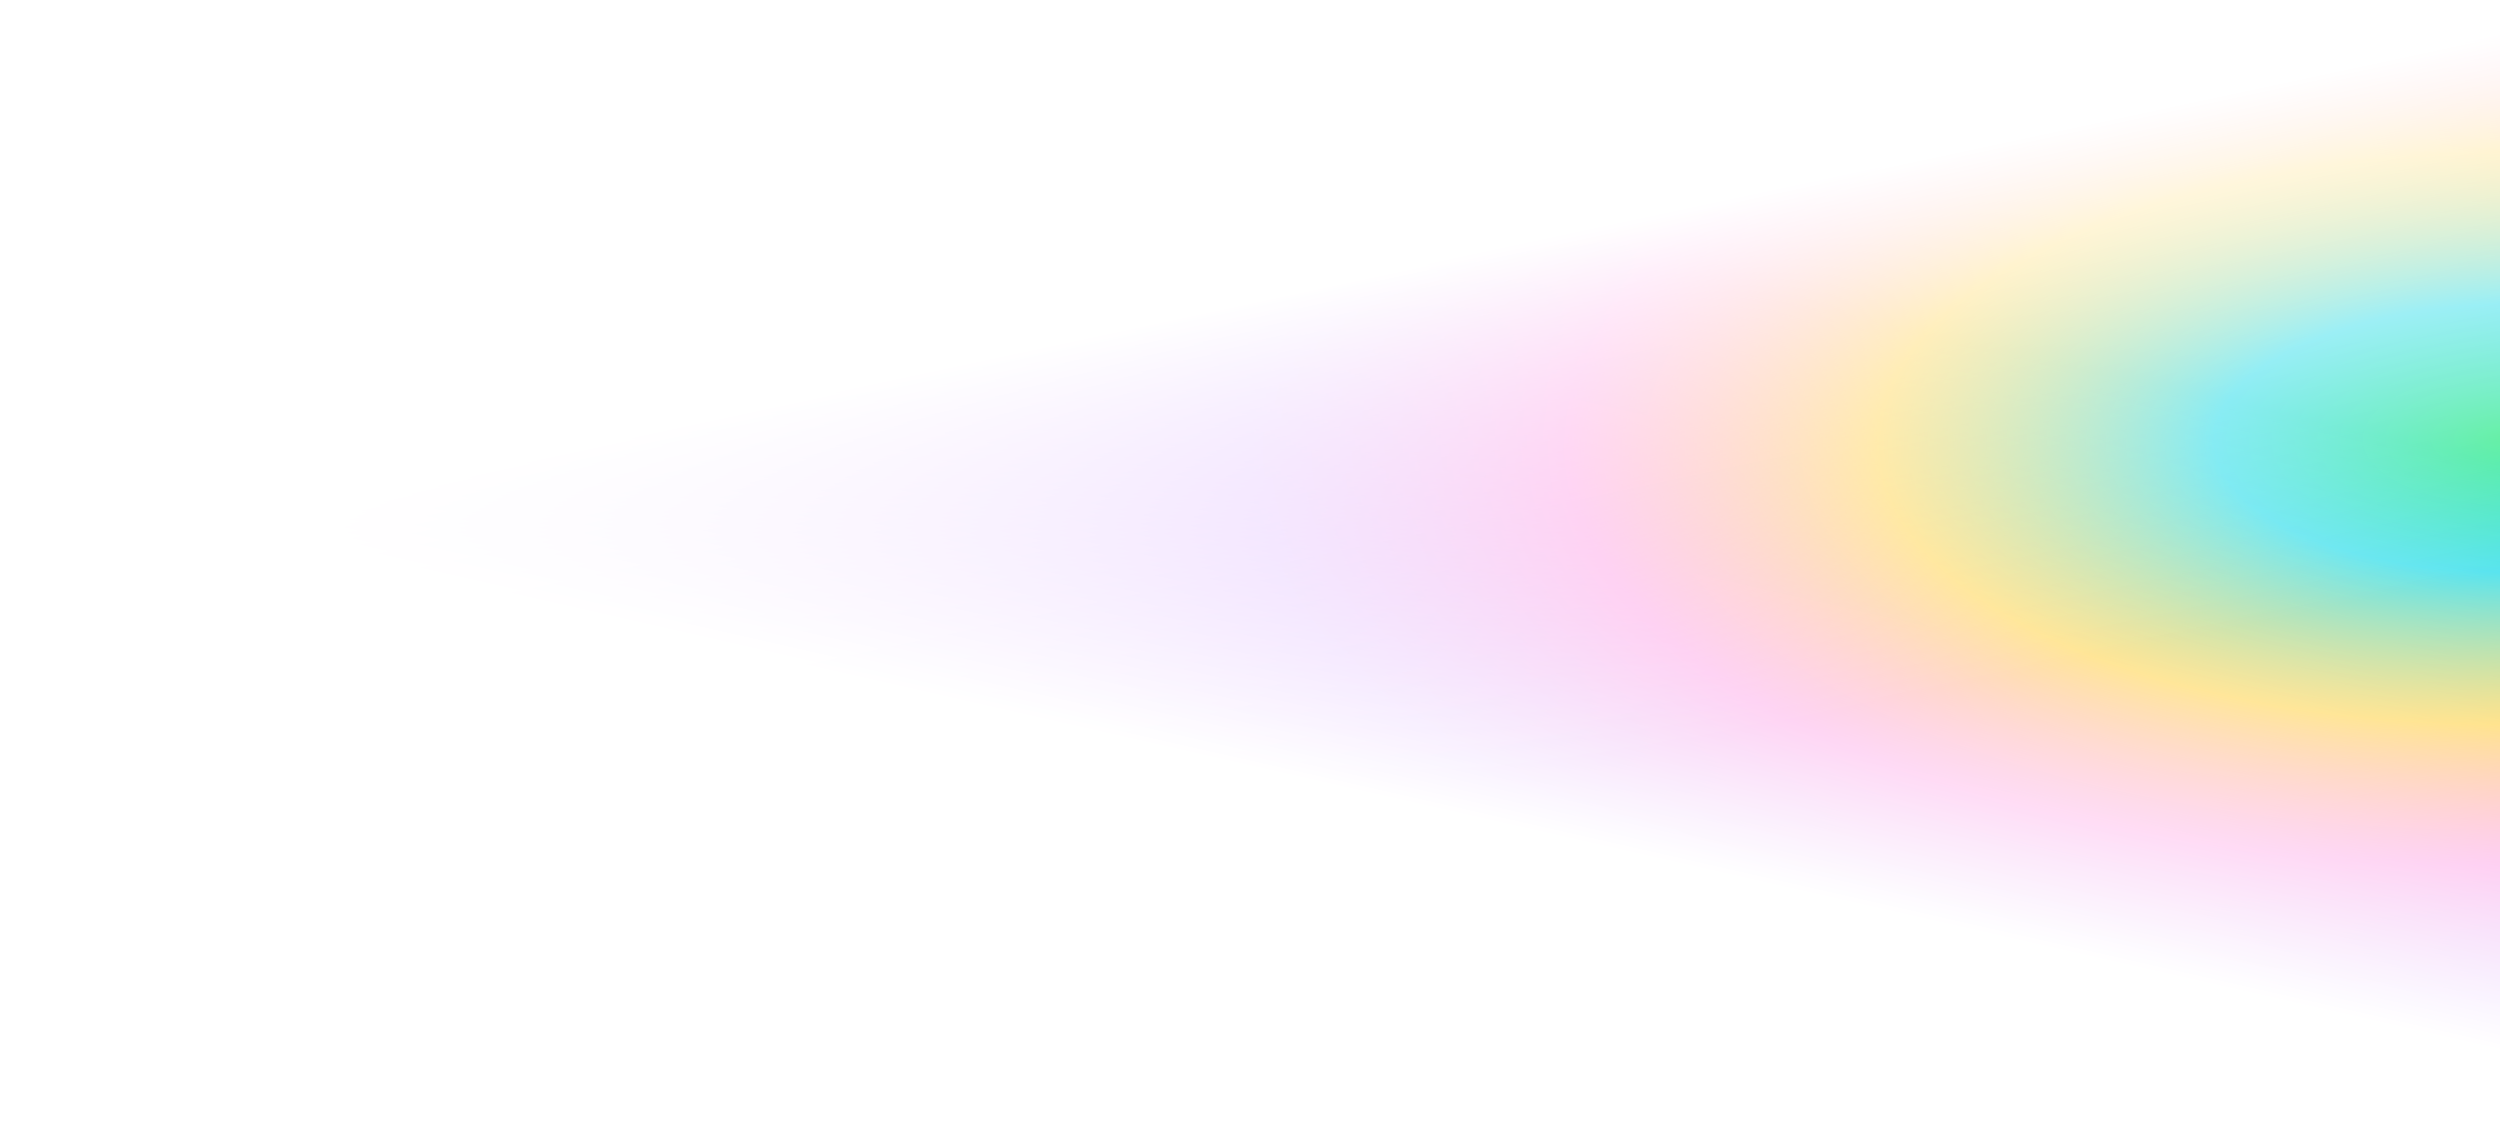
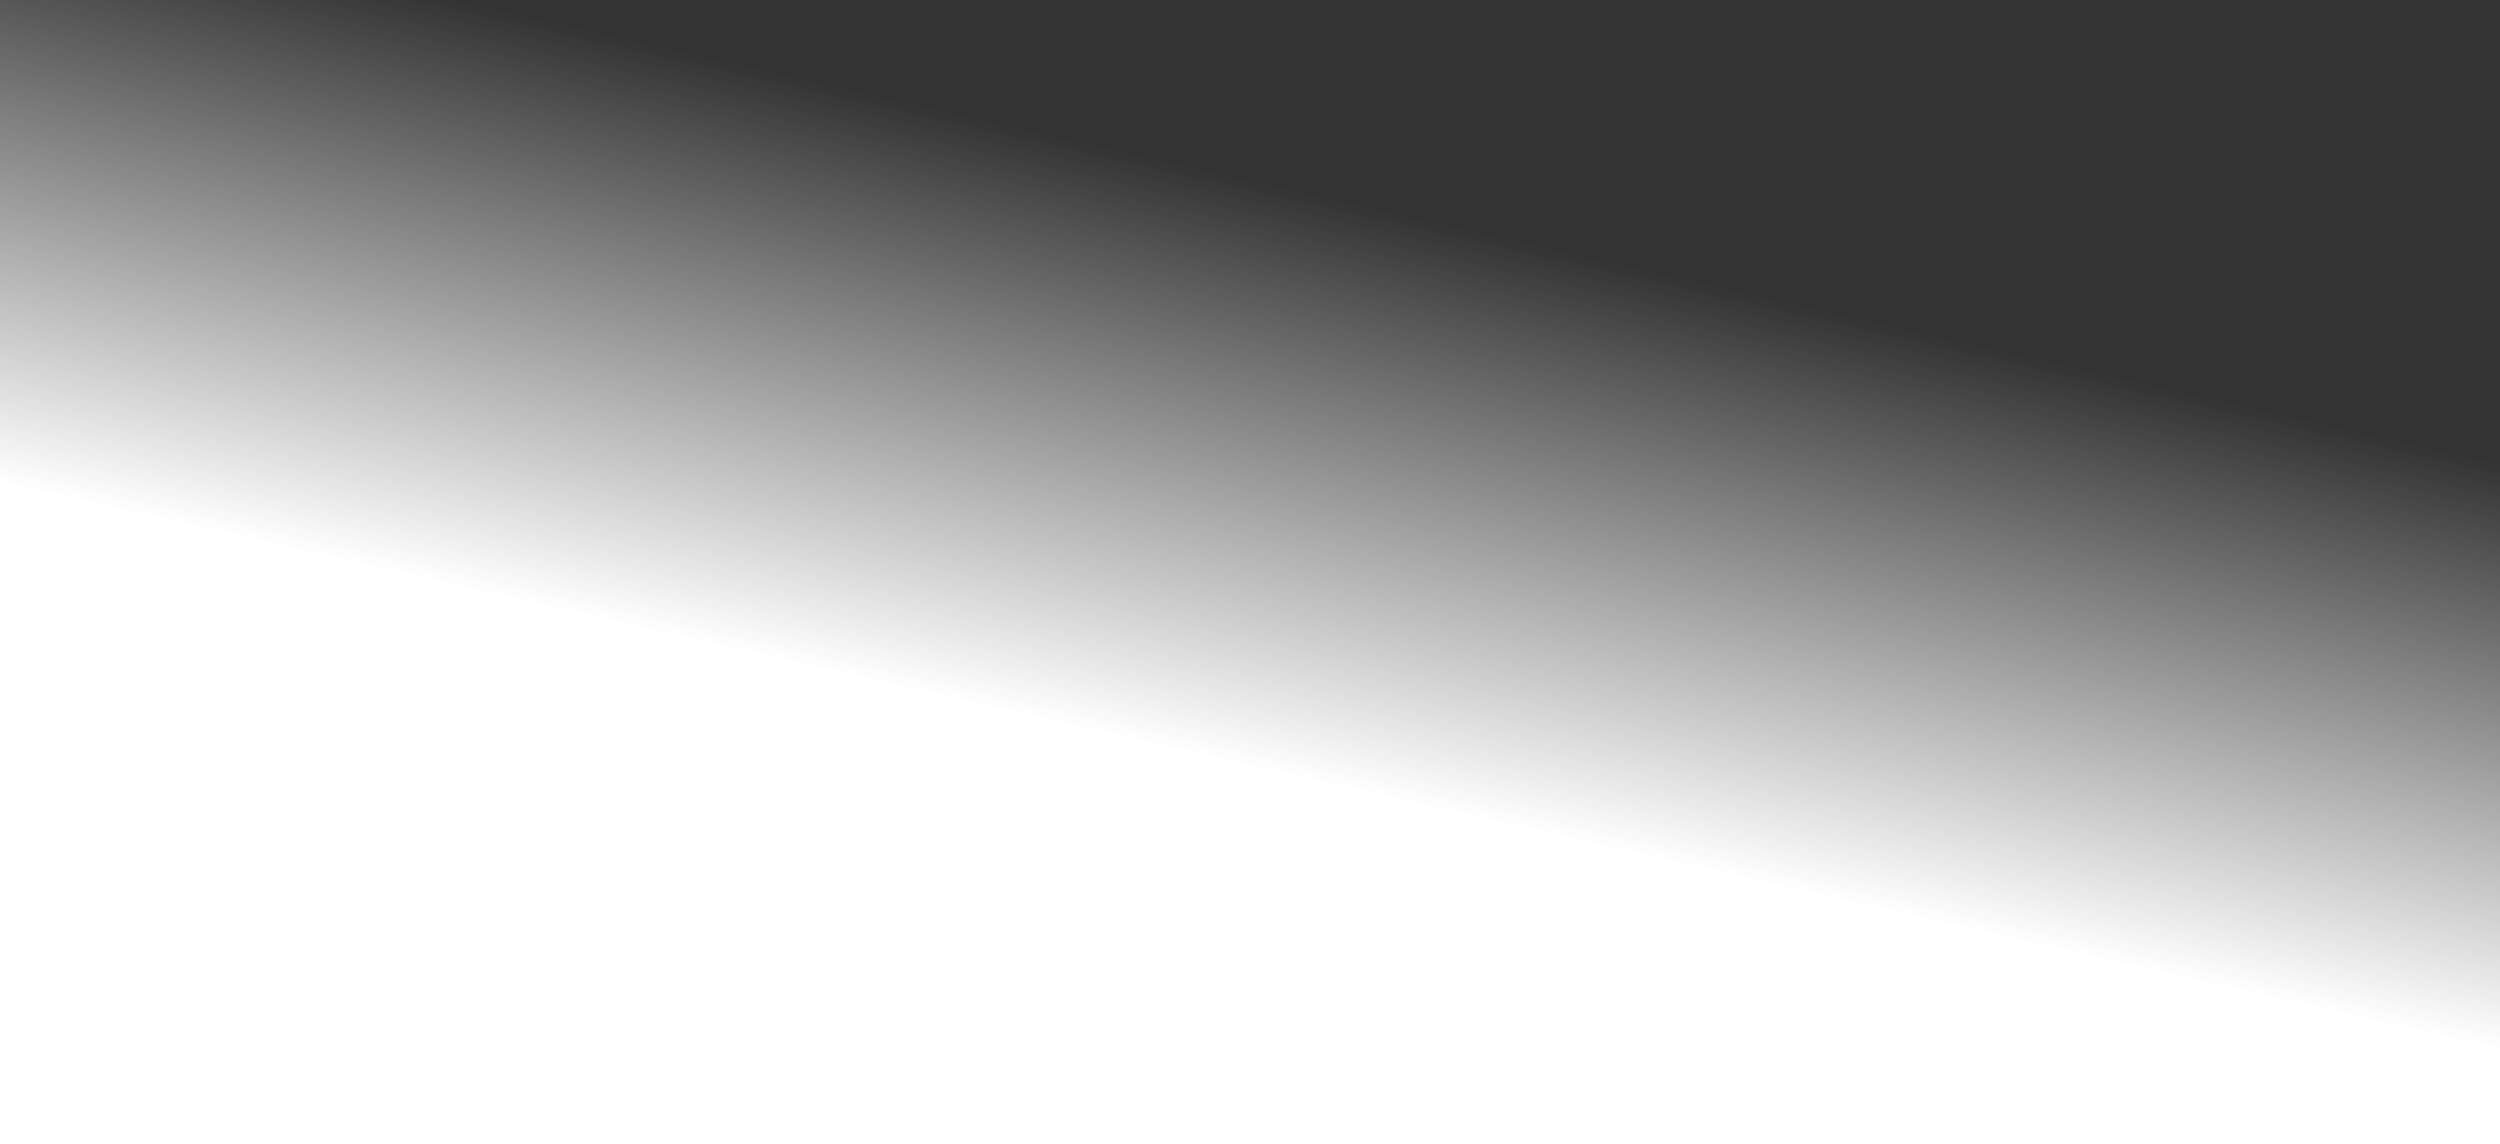
<svg xmlns="http://www.w3.org/2000/svg" width="1440" height="659" viewBox="0 0 1440 659" fill="none">
  <rect x="0" y="0" width="1440" height="659" fill="#333333" stroke="none" />
-   <rect width="1440" height="659" fill="url(#paint0_radial_3621_8237)" />
  <rect width="1440" height="659" fill="url(#paint1_linear_3621_8237)" />
-   <rect width="1440" height="659" fill="url(#paint2_linear_3621_8237)" />
  <defs>
    <radialGradient id="paint0_radial_3621_8237" cx="0" cy="0" r="1" gradientUnits="userSpaceOnUse" gradientTransform="translate(1440 254.631) rotate(179.706) scale(720.009 329.511)">
      <stop stop-color="#34EB87" />
      <stop offset="0.235" stop-color="#33DEEB" />
      <stop offset="0.502" stop-color="#FFCD33" />
      <stop offset="0.749" stop-color="#FD6AD7" />
      <stop offset="1" stop-color="#C27AFE" />
    </radialGradient>
    <linearGradient id="paint1_linear_3621_8237" x1="1440" y1="266.681" x2="1367.04" y2="588.182" gradientUnits="userSpaceOnUse">
      <stop stop-color="white" stop-opacity="0" />
      <stop offset="1" stop-color="white" />
    </linearGradient>
    <linearGradient id="paint2_linear_3621_8237" x1="1440" y1="329.569" x2="1376.7" y2="33.078" gradientUnits="userSpaceOnUse">
      <stop stop-color="white" stop-opacity="0" />
      <stop offset="1" stop-color="white" />
    </linearGradient>
  </defs>
</svg>